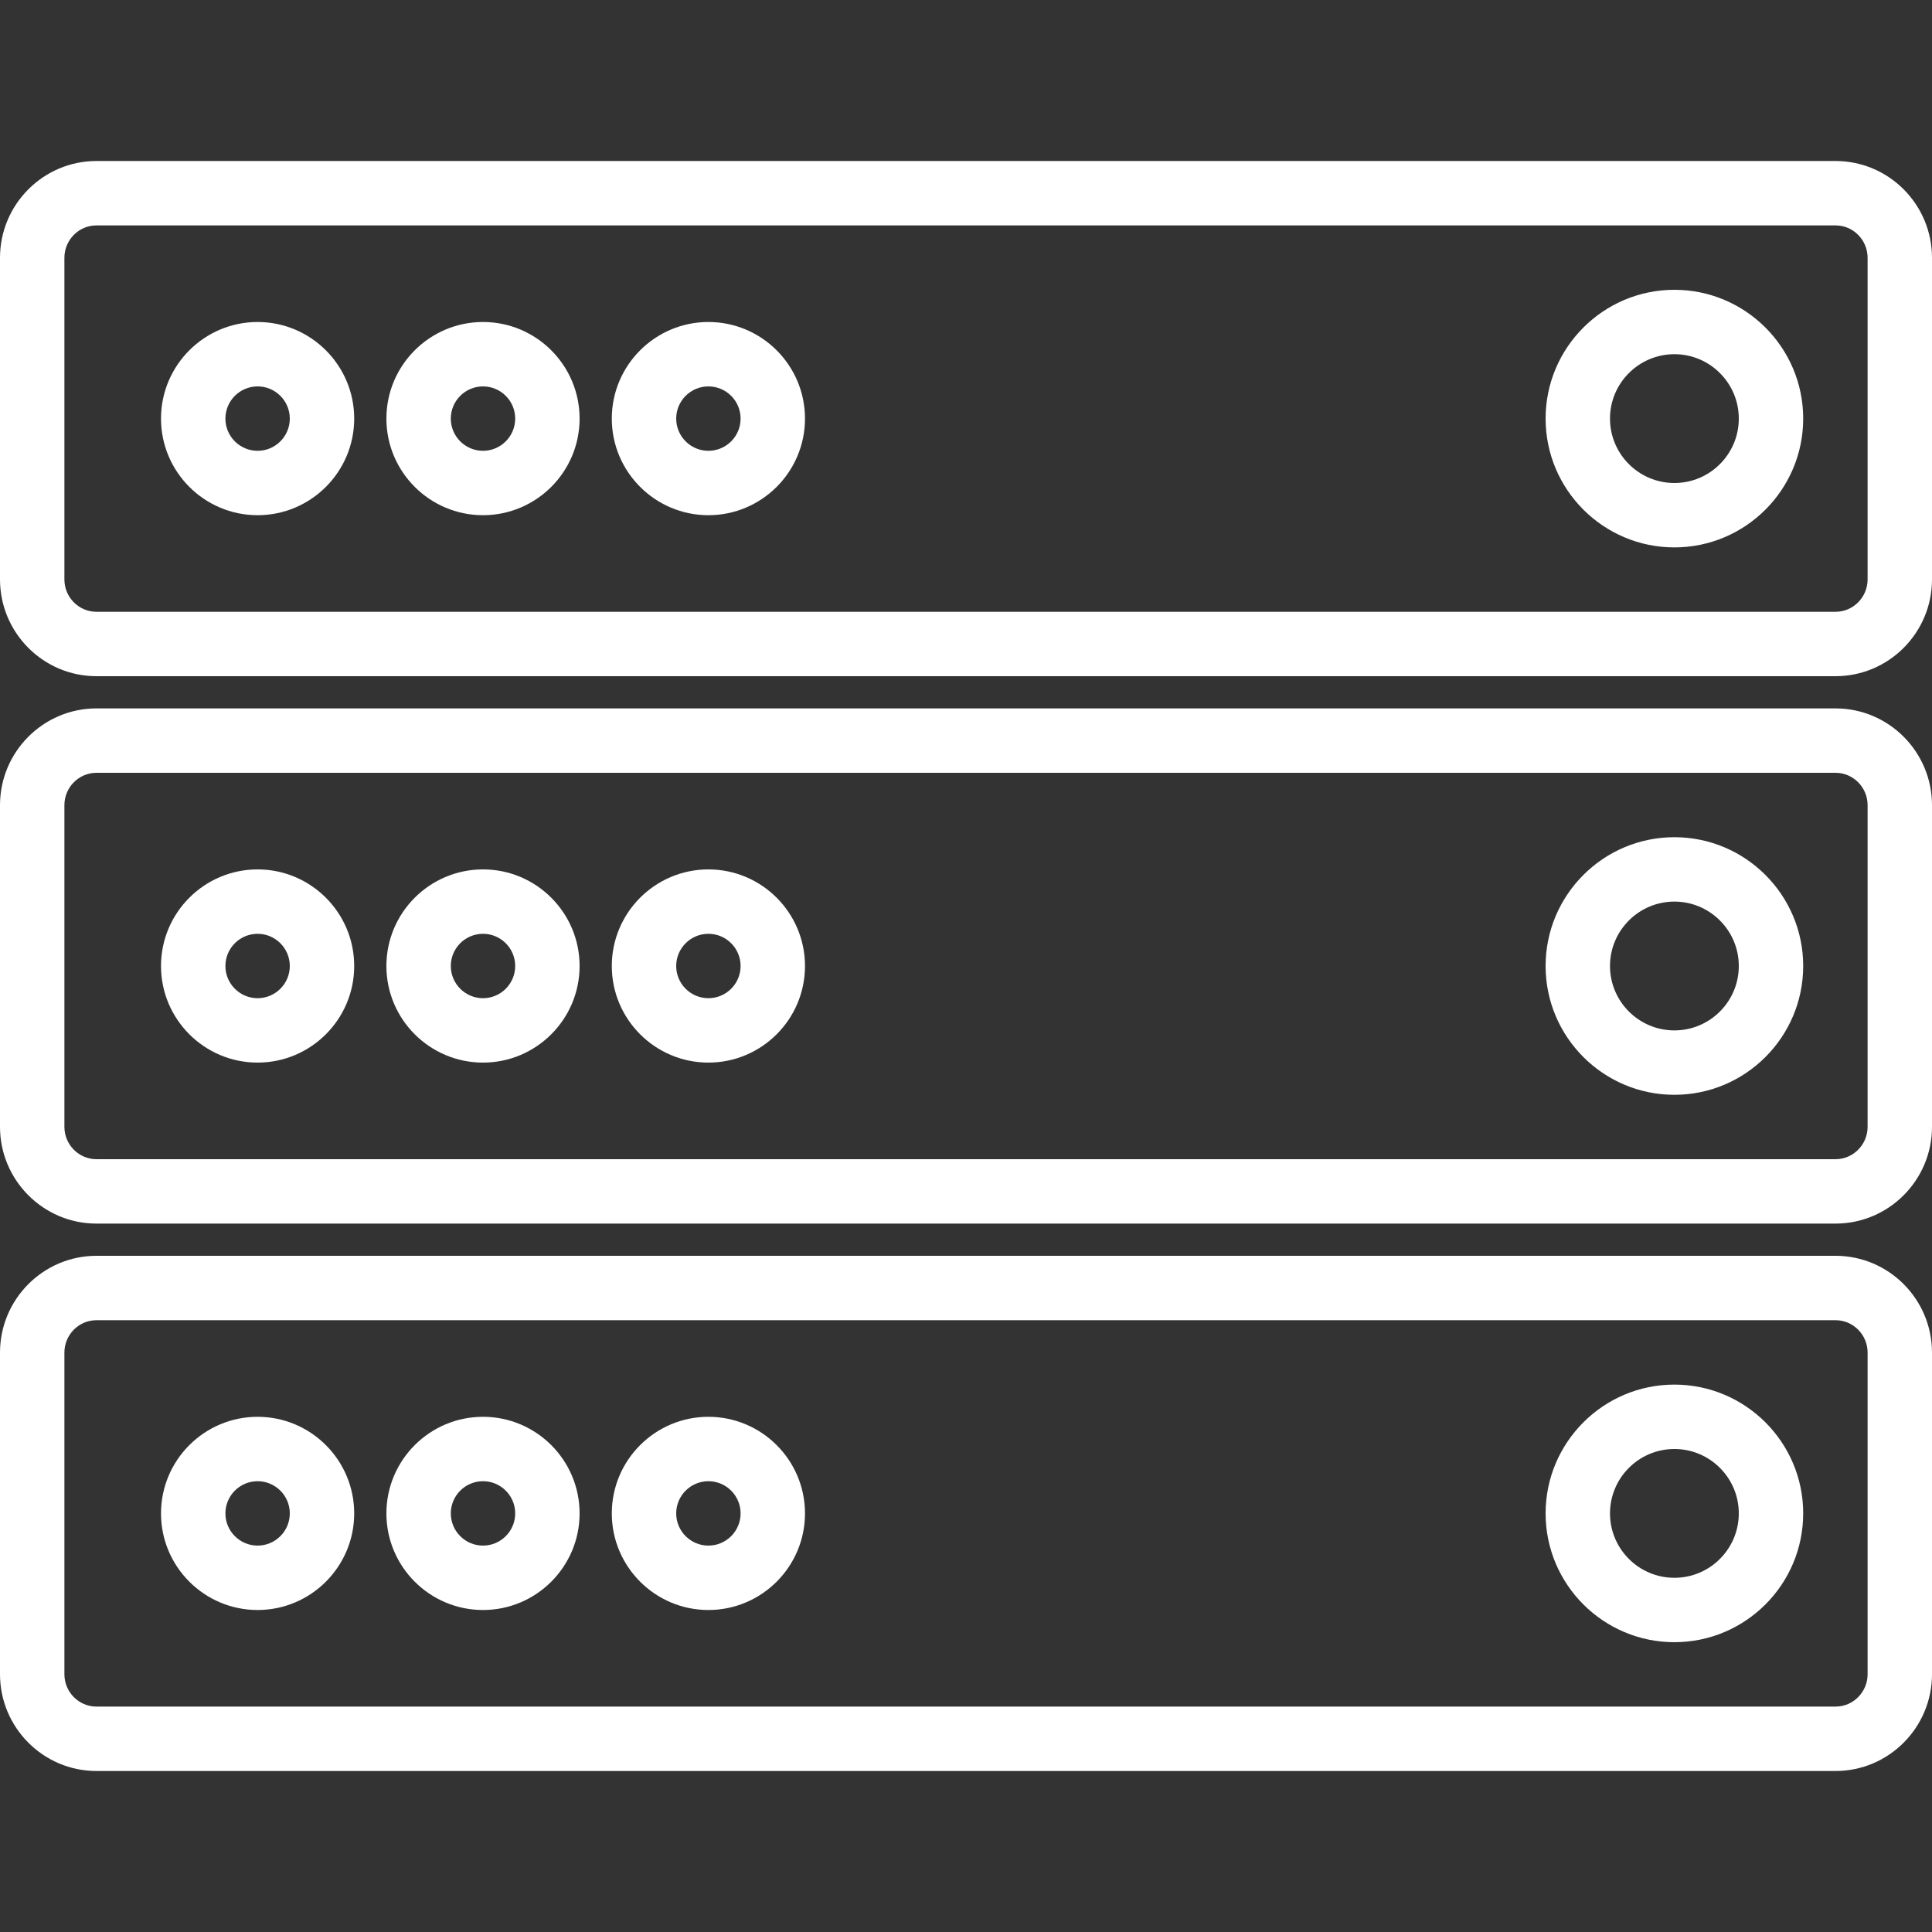
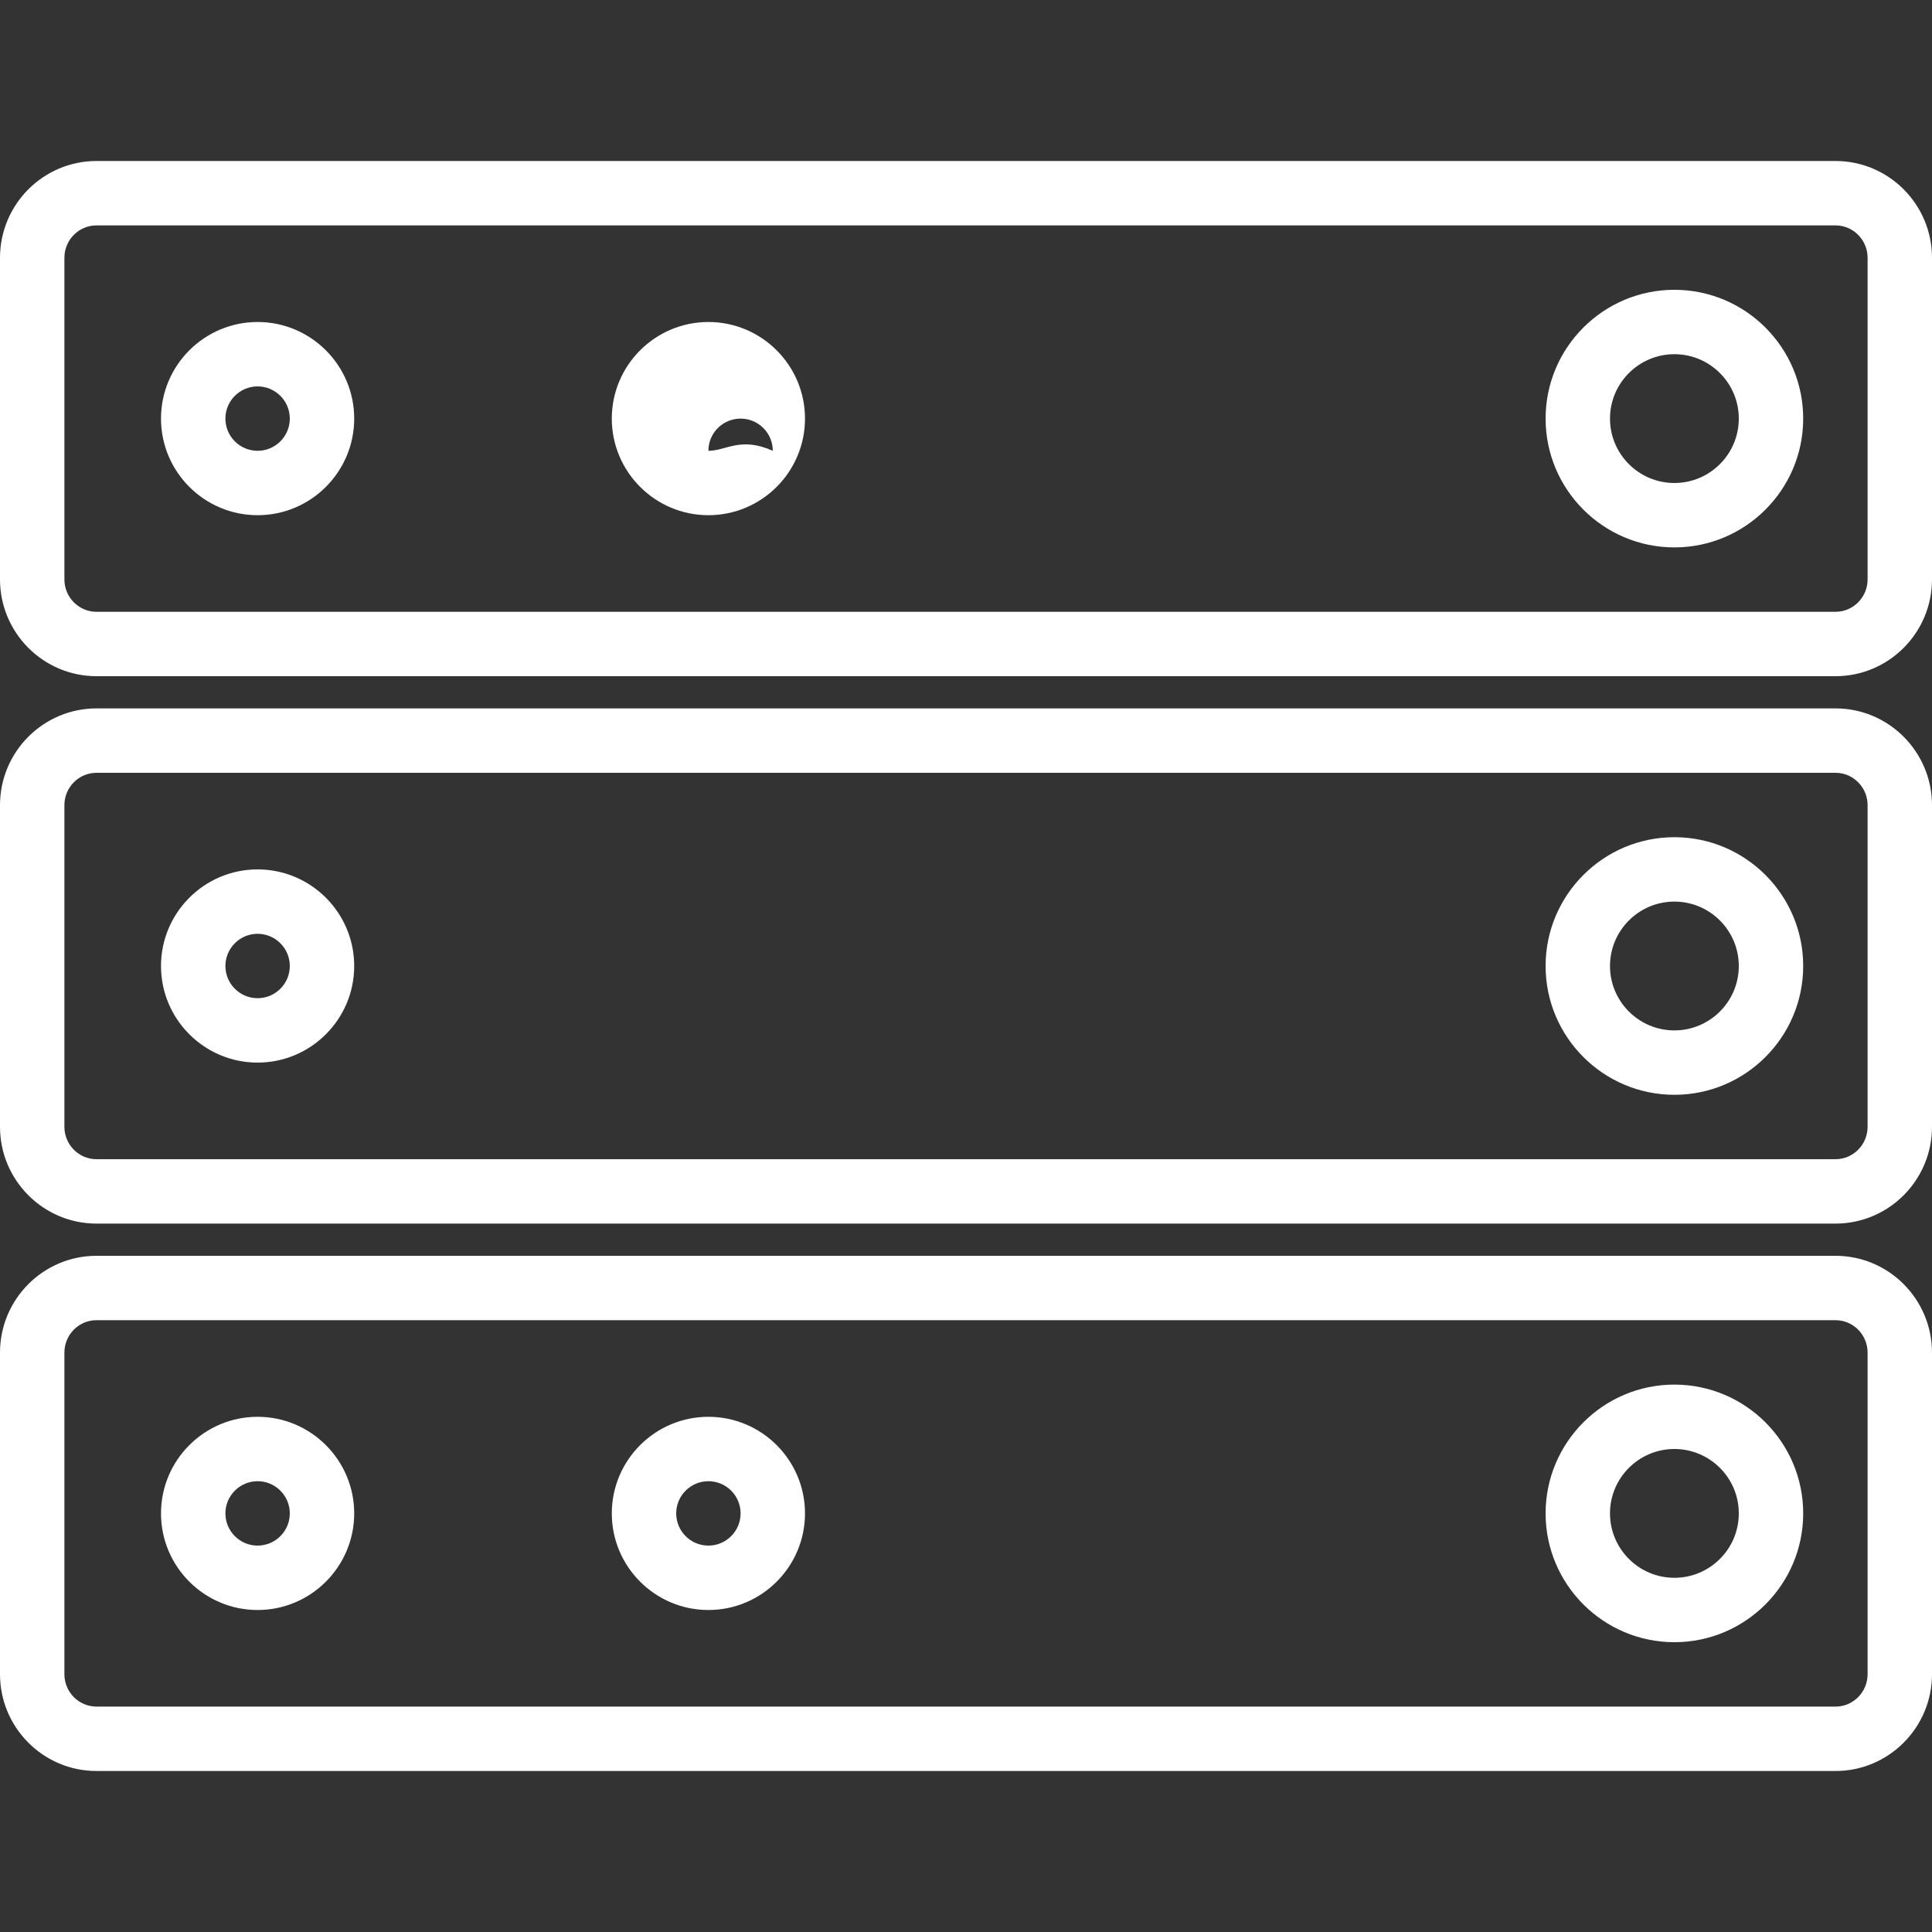
<svg xmlns="http://www.w3.org/2000/svg" fill="#ffffff" height="800px" width="800px" version="1.1" id="Layer_1" viewBox="0 0 512 512" xml:space="preserve">
  <rect x="0" y="0" width="512" height="512" fill="#333333" stroke="none" />
  <g>
    <g>
      <path d="M486.429,42.667H25.571C11.471,42.667,0,54.175,0,68.317v85.233c0,14.142,11.471,25.65,25.571,25.65h460.858    c14.1,0,25.571-11.508,25.571-25.65V68.317C512,54.175,500.529,42.667,486.429,42.667z M494.933,153.55    c0,4.733-3.817,8.583-8.504,8.583H25.571c-4.687,0-8.504-3.85-8.504-8.583V68.317c0-4.733,3.817-8.583,8.504-8.583h460.858    c4.687,0,8.504,3.85,8.504,8.583V153.55z" />
    </g>
  </g>
  <g>
    <g>
      <path d="M486.429,187.733H25.571c-14.1,0-25.571,11.508-25.571,25.65v85.234c0,14.142,11.471,25.65,25.571,25.65h460.858    c14.1,0,25.571-11.508,25.571-25.65v-85.234C512,199.242,500.529,187.733,486.429,187.733z M494.933,298.617    c0,4.733-3.817,8.583-8.504,8.583H25.571c-4.687,0-8.504-3.85-8.504-8.583v-85.234c0-4.733,3.817-8.583,8.504-8.583h460.858    c4.687,0,8.504,3.85,8.504,8.583V298.617z" />
    </g>
  </g>
  <g>
    <g>
      <path d="M68.267,85.333c-14.117,0-25.6,11.483-25.6,25.6s11.483,25.6,25.6,25.6s25.6-11.483,25.6-25.6    S82.383,85.333,68.267,85.333z M68.267,119.467c-4.704,0-8.533-3.825-8.533-8.533c0-4.708,3.829-8.533,8.533-8.533    s8.533,3.825,8.533,8.533C76.8,115.642,72.971,119.467,68.267,119.467z" />
    </g>
  </g>
  <g>
    <g>
      <path d="M68.267,230.4c-14.117,0-25.6,11.483-25.6,25.6s11.483,25.6,25.6,25.6s25.6-11.483,25.6-25.6S82.383,230.4,68.267,230.4z     M68.267,264.533c-4.704,0-8.533-3.825-8.533-8.533s3.829-8.533,8.533-8.533S76.8,251.292,76.8,256S72.971,264.533,68.267,264.533    z" />
    </g>
  </g>
  <g>
    <g>
-       <path d="M128,85.333c-14.117,0-25.6,11.483-25.6,25.6s11.483,25.6,25.6,25.6s25.6-11.483,25.6-25.6S142.117,85.333,128,85.333z     M128,119.467c-4.704,0-8.533-3.825-8.533-8.533c0-4.708,3.829-8.533,8.533-8.533s8.533,3.825,8.533,8.533    C136.533,115.642,132.704,119.467,128,119.467z" />
+       </g>
+   </g>
+   <g>
+     <g>
+       </g>
+   </g>
+   <g>
+     <g>
+       <path d="M187.733,85.333c-14.117,0-25.6,11.483-25.6,25.6s11.483,25.6,25.6,25.6s25.6-11.483,25.6-25.6    S201.85,85.333,187.733,85.333z M187.733,119.467c0-4.708,3.829-8.533,8.533-8.533    s8.533,3.825,8.533,8.533C196.267,115.642,192.438,119.467,187.733,119.467z" />
    </g>
  </g>
  <g>
    <g>
-       <path d="M128,230.4c-14.117,0-25.6,11.483-25.6,25.6s11.483,25.6,25.6,25.6s25.6-11.483,25.6-25.6S142.117,230.4,128,230.4z     M128,264.533c-4.704,0-8.533-3.825-8.533-8.533s3.829-8.533,8.533-8.533s8.533,3.825,8.533,8.533S132.704,264.533,128,264.533z" />
-     </g>
-   </g>
-   <g>
-     <g>
-       <path d="M187.733,85.333c-14.117,0-25.6,11.483-25.6,25.6s11.483,25.6,25.6,25.6s25.6-11.483,25.6-25.6    S201.85,85.333,187.733,85.333z M187.733,119.467c-4.704,0-8.533-3.825-8.533-8.533c0-4.708,3.829-8.533,8.533-8.533    s8.533,3.825,8.533,8.533C196.267,115.642,192.438,119.467,187.733,119.467z" />
-     </g>
-   </g>
-   <g>
-     <g>
-       <path d="M187.733,230.4c-14.117,0-25.6,11.483-25.6,25.6s11.483,25.6,25.6,25.6s25.6-11.483,25.6-25.6S201.85,230.4,187.733,230.4    z M187.733,264.533c-4.704,0-8.533-3.825-8.533-8.533s3.829-8.533,8.533-8.533s8.533,3.825,8.533,8.533    S192.438,264.533,187.733,264.533z" />
-     </g>
+       </g>
  </g>
  <g>
    <g>
      <path d="M443.733,76.8c-18.821,0-34.133,15.308-34.133,34.133c0,18.825,15.312,34.133,34.133,34.133    c18.821,0,34.133-15.308,34.133-34.133C477.867,92.108,462.554,76.8,443.733,76.8z M443.733,128    c-9.412,0-17.067-7.658-17.067-17.067c0-9.408,7.654-17.067,17.067-17.067s17.067,7.658,17.067,17.067    C460.8,120.342,453.146,128,443.733,128z" />
    </g>
  </g>
  <g>
    <g>
      <path d="M443.733,221.867c-18.821,0-34.133,15.308-34.133,34.133s15.312,34.133,34.133,34.133    c18.821,0,34.133-15.308,34.133-34.133S462.554,221.867,443.733,221.867z M443.733,273.067c-9.412,0-17.067-7.658-17.067-17.067    s7.654-17.067,17.067-17.067S460.8,246.592,460.8,256S453.146,273.067,443.733,273.067z" />
    </g>
  </g>
  <g>
    <g>
      <path d="M486.429,332.8H25.571C11.471,332.8,0,344.308,0,358.45v85.234c0,14.142,11.471,25.65,25.571,25.65h460.858    c14.1,0,25.571-11.508,25.571-25.65V358.45C512,344.308,500.529,332.8,486.429,332.8z M494.933,443.683    c0,4.733-3.817,8.583-8.504,8.583H25.571c-4.687,0-8.504-3.85-8.504-8.583V358.45c0-4.733,3.817-8.583,8.504-8.583h460.858    c4.687,0,8.504,3.85,8.504,8.583V443.683z" />
    </g>
  </g>
  <g>
    <g>
      <path d="M68.267,375.467c-14.117,0-25.6,11.483-25.6,25.6s11.483,25.6,25.6,25.6s25.6-11.483,25.6-25.6    S82.383,375.467,68.267,375.467z M68.267,409.6c-4.704,0-8.533-3.825-8.533-8.533c0-4.708,3.829-8.533,8.533-8.533    s8.533,3.825,8.533,8.533C76.8,405.775,72.971,409.6,68.267,409.6z" />
    </g>
  </g>
  <g>
    <g>
-       <path d="M128,375.467c-14.117,0-25.6,11.483-25.6,25.6s11.483,25.6,25.6,25.6s25.6-11.483,25.6-25.6S142.117,375.467,128,375.467z     M128,409.6c-4.704,0-8.533-3.825-8.533-8.533c0-4.708,3.829-8.533,8.533-8.533s8.533,3.825,8.533,8.533    C136.533,405.775,132.704,409.6,128,409.6z" />
-     </g>
+       </g>
  </g>
  <g>
    <g>
      <path d="M187.733,375.467c-14.117,0-25.6,11.483-25.6,25.6s11.483,25.6,25.6,25.6s25.6-11.483,25.6-25.6    S201.85,375.467,187.733,375.467z M187.733,409.6c-4.704,0-8.533-3.825-8.533-8.533c0-4.708,3.829-8.533,8.533-8.533    s8.533,3.825,8.533,8.533C196.267,405.775,192.438,409.6,187.733,409.6z" />
    </g>
  </g>
  <g>
    <g>
      <path d="M443.733,366.933c-18.821,0-34.133,15.308-34.133,34.133c0,18.825,15.312,34.133,34.133,34.133    c18.821,0,34.133-15.308,34.133-34.133C477.867,382.242,462.554,366.933,443.733,366.933z M443.733,418.133    c-9.412,0-17.067-7.658-17.067-17.067c0-9.408,7.654-17.067,17.067-17.067s17.067,7.658,17.067,17.067    C460.8,410.475,453.146,418.133,443.733,418.133z" />
    </g>
  </g>
</svg>